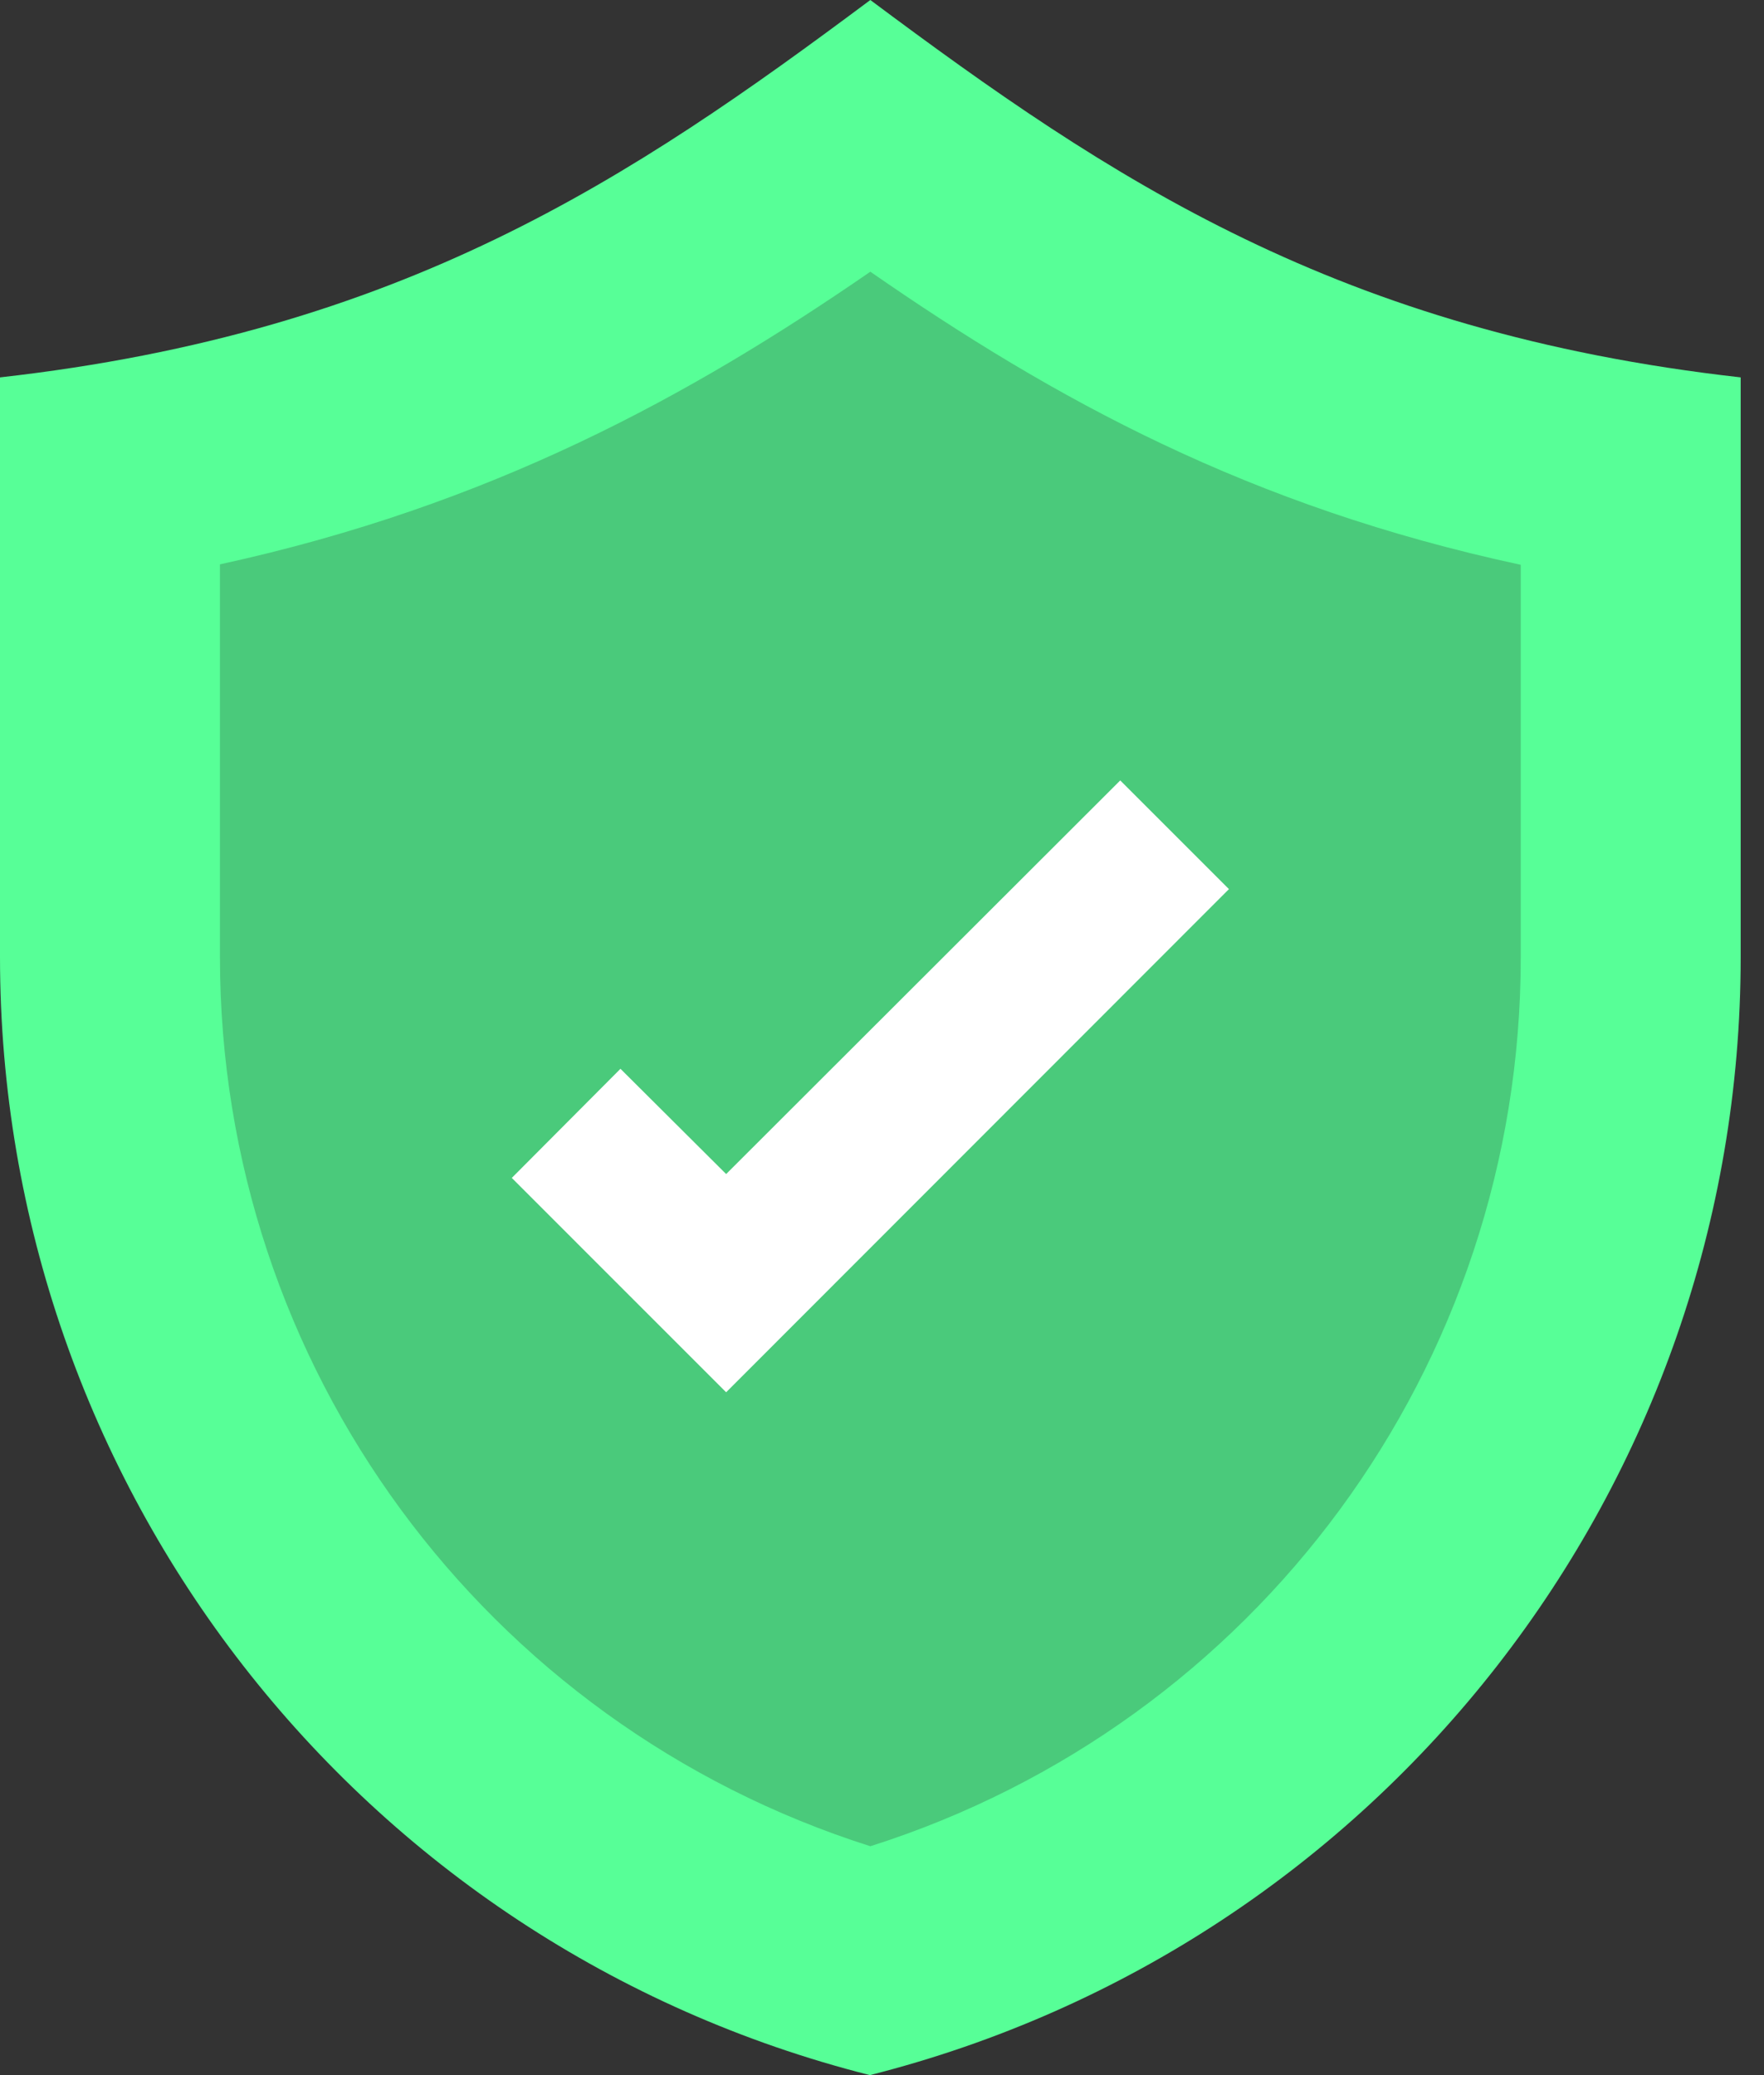
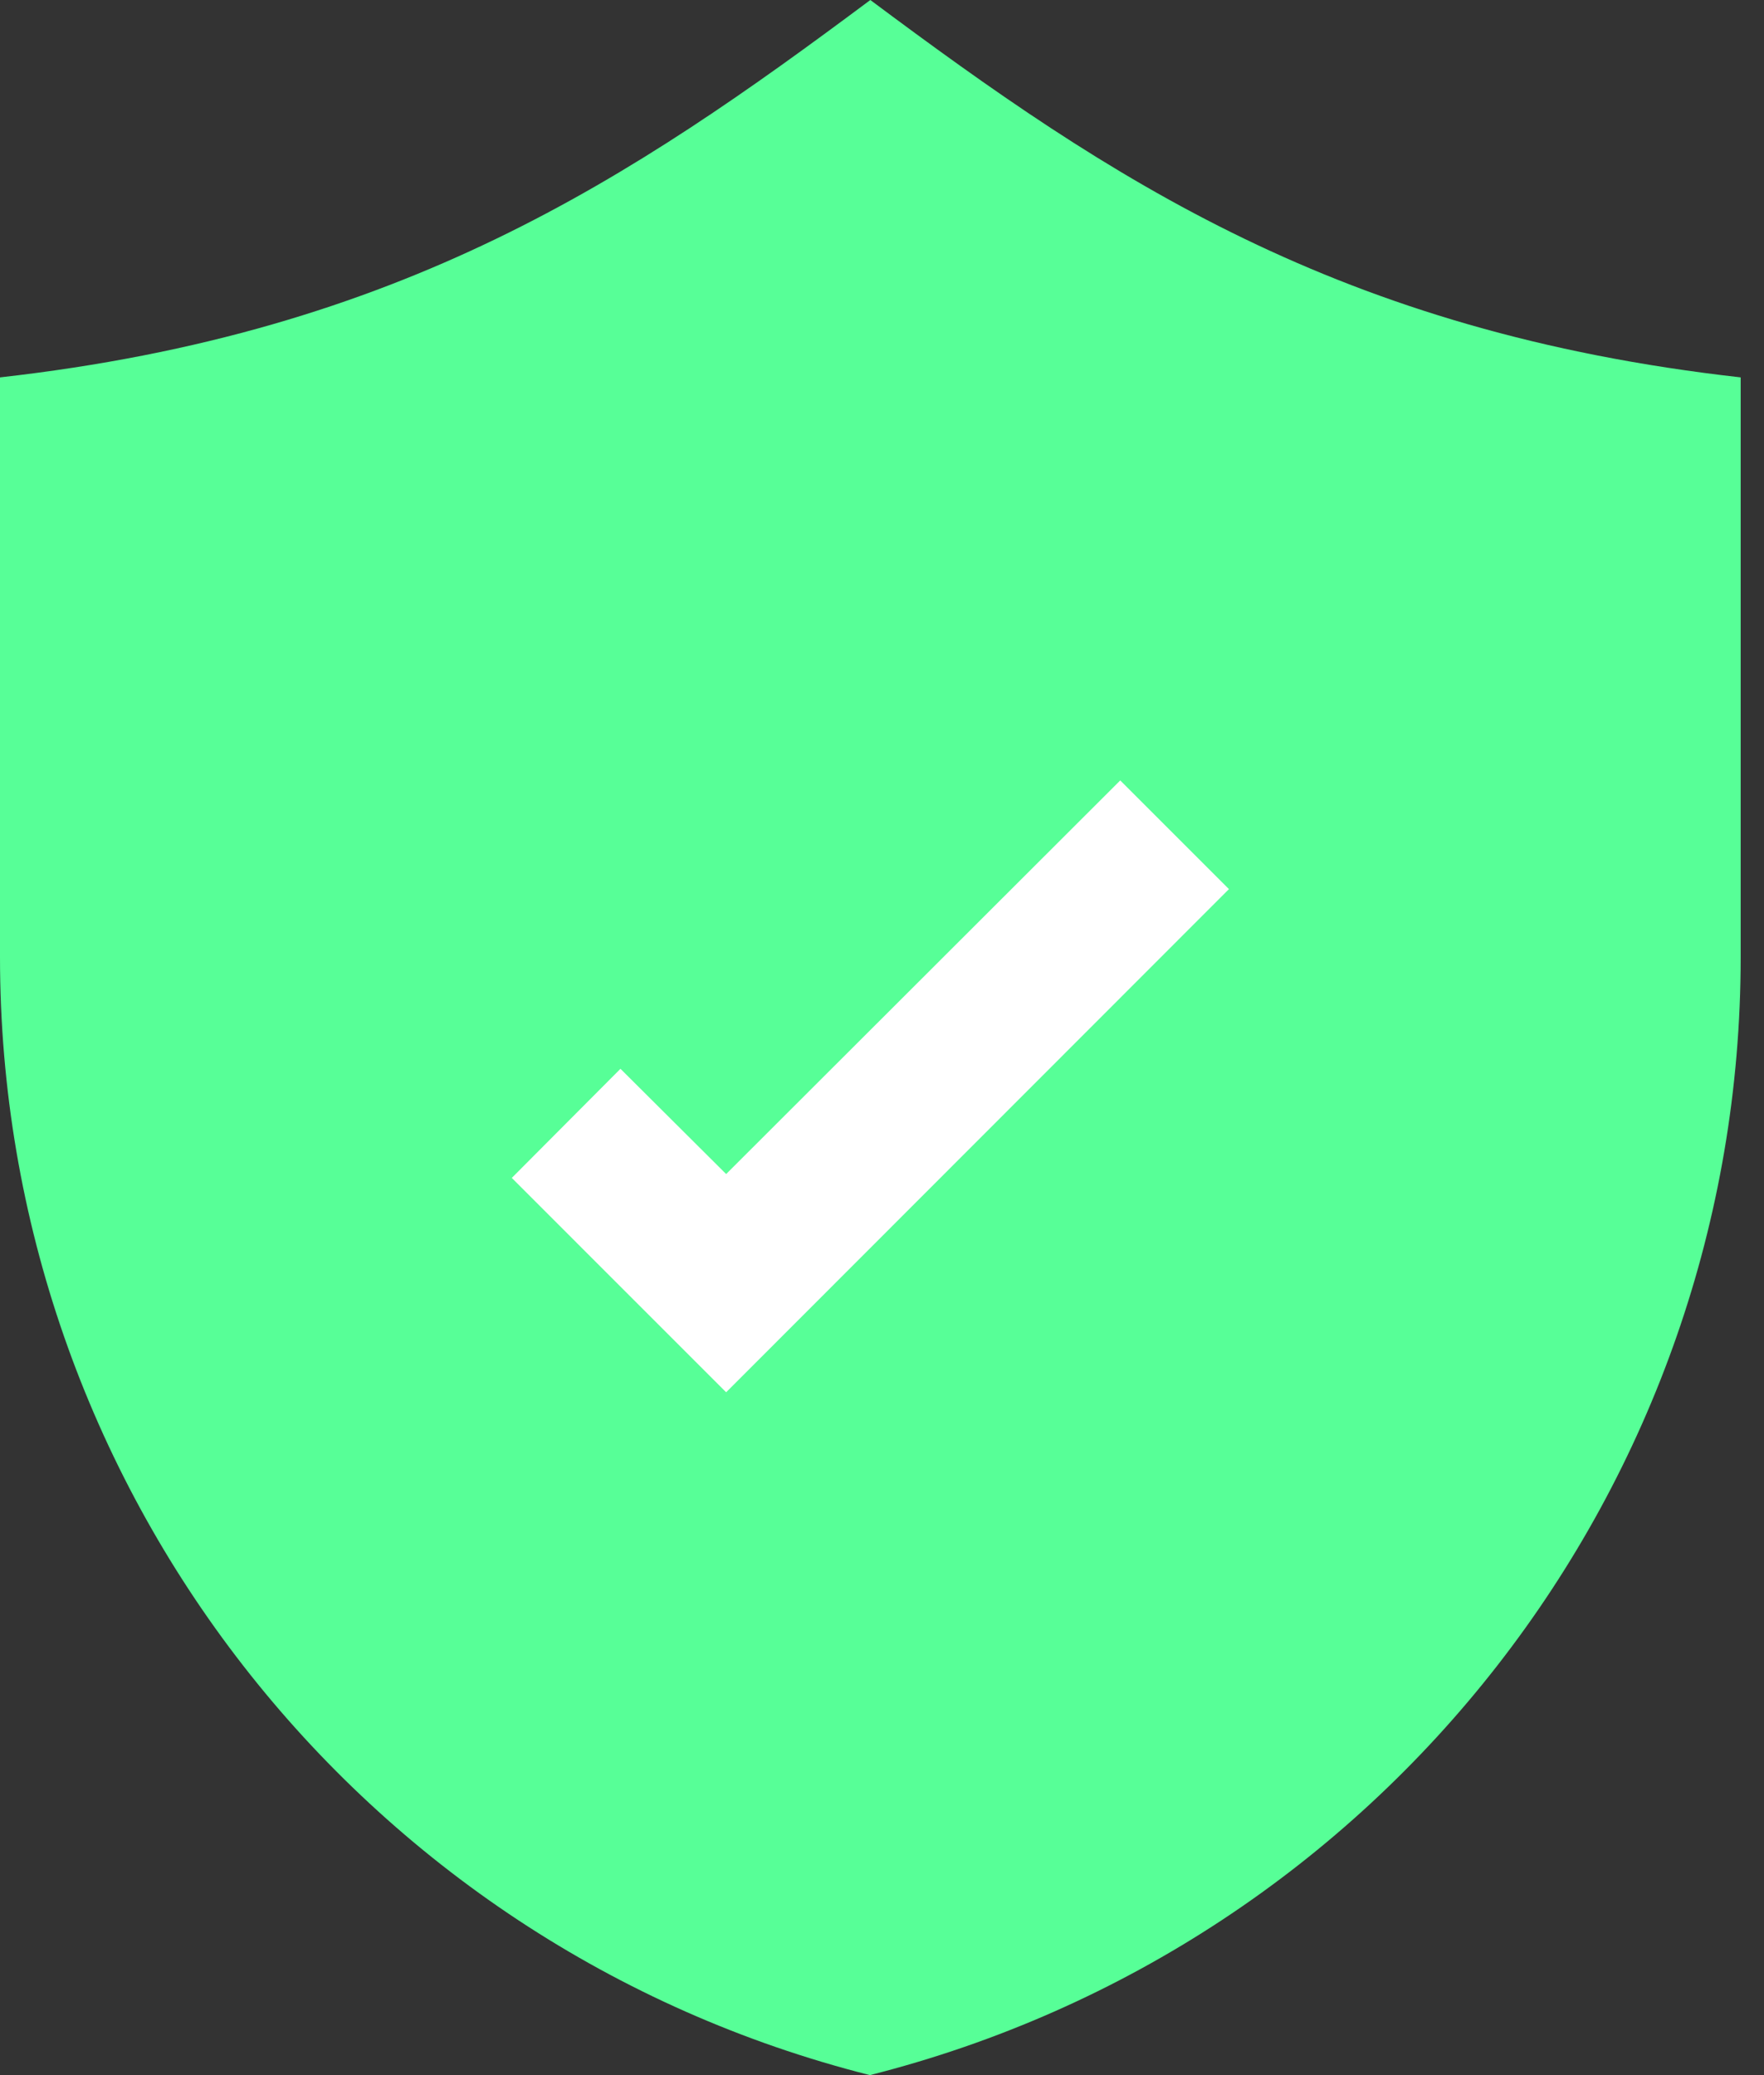
<svg xmlns="http://www.w3.org/2000/svg" width="68" height="80" viewBox="0 0 68 80" fill="none">
  <rect x="0" y="0" width="68" height="80" fill="#333333" stroke="none" />
  <path d="M67.101 14.549V36.899C67.101 57.254 53.278 75.002 33.534 80C13.823 75.019 0 57.254 0 36.899V14.549C15.522 12.8 24.313 6.895 33.55 0C42.788 6.895 51.579 12.8 67.101 14.549Z" fill="#57FF97" />
-   <path d="M33.551 71.176C18.689 66.458 8.479 52.668 8.479 36.899V21.757C18.92 19.481 26.59 15.275 33.551 10.475C40.66 15.407 48.182 19.53 58.623 21.774V36.916C58.623 52.668 48.413 66.458 33.551 71.176Z" fill="#4ACA7B" />
  <path d="M27.992 53.675L19.729 45.411L23.918 41.204L27.992 45.262L43.184 30.087L47.374 34.277L27.992 53.675Z" fill="white" />
</svg>